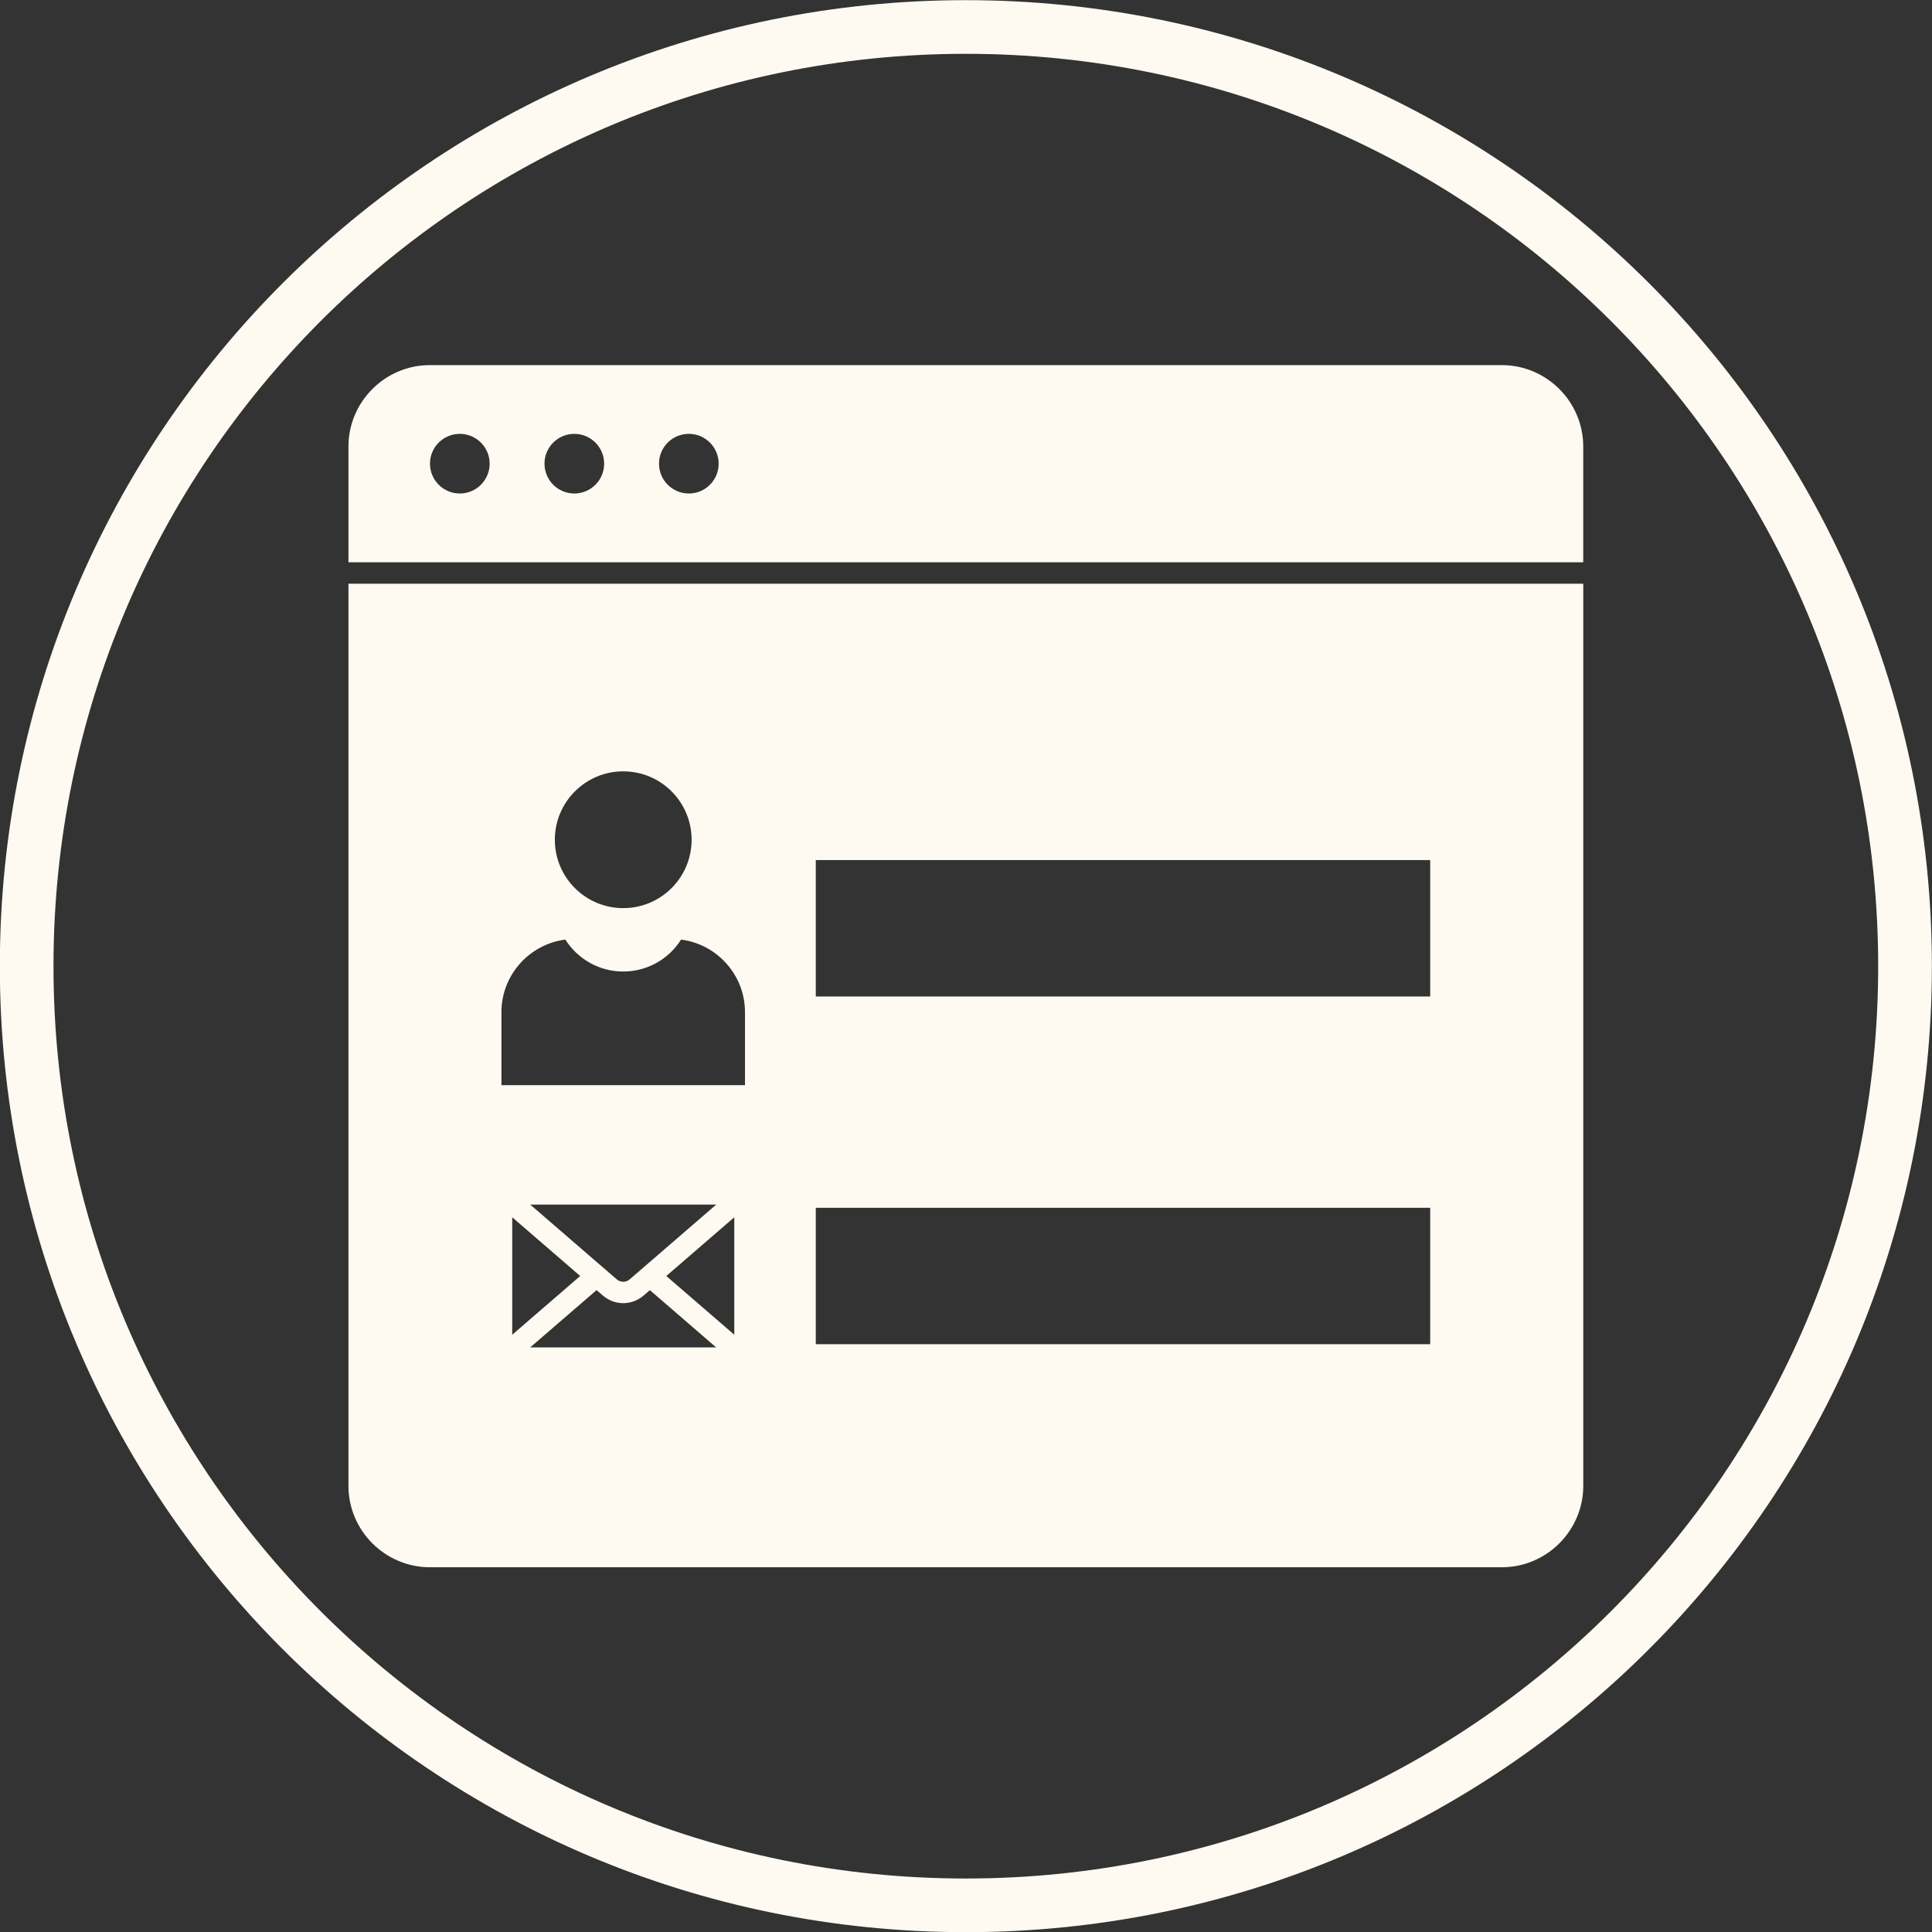
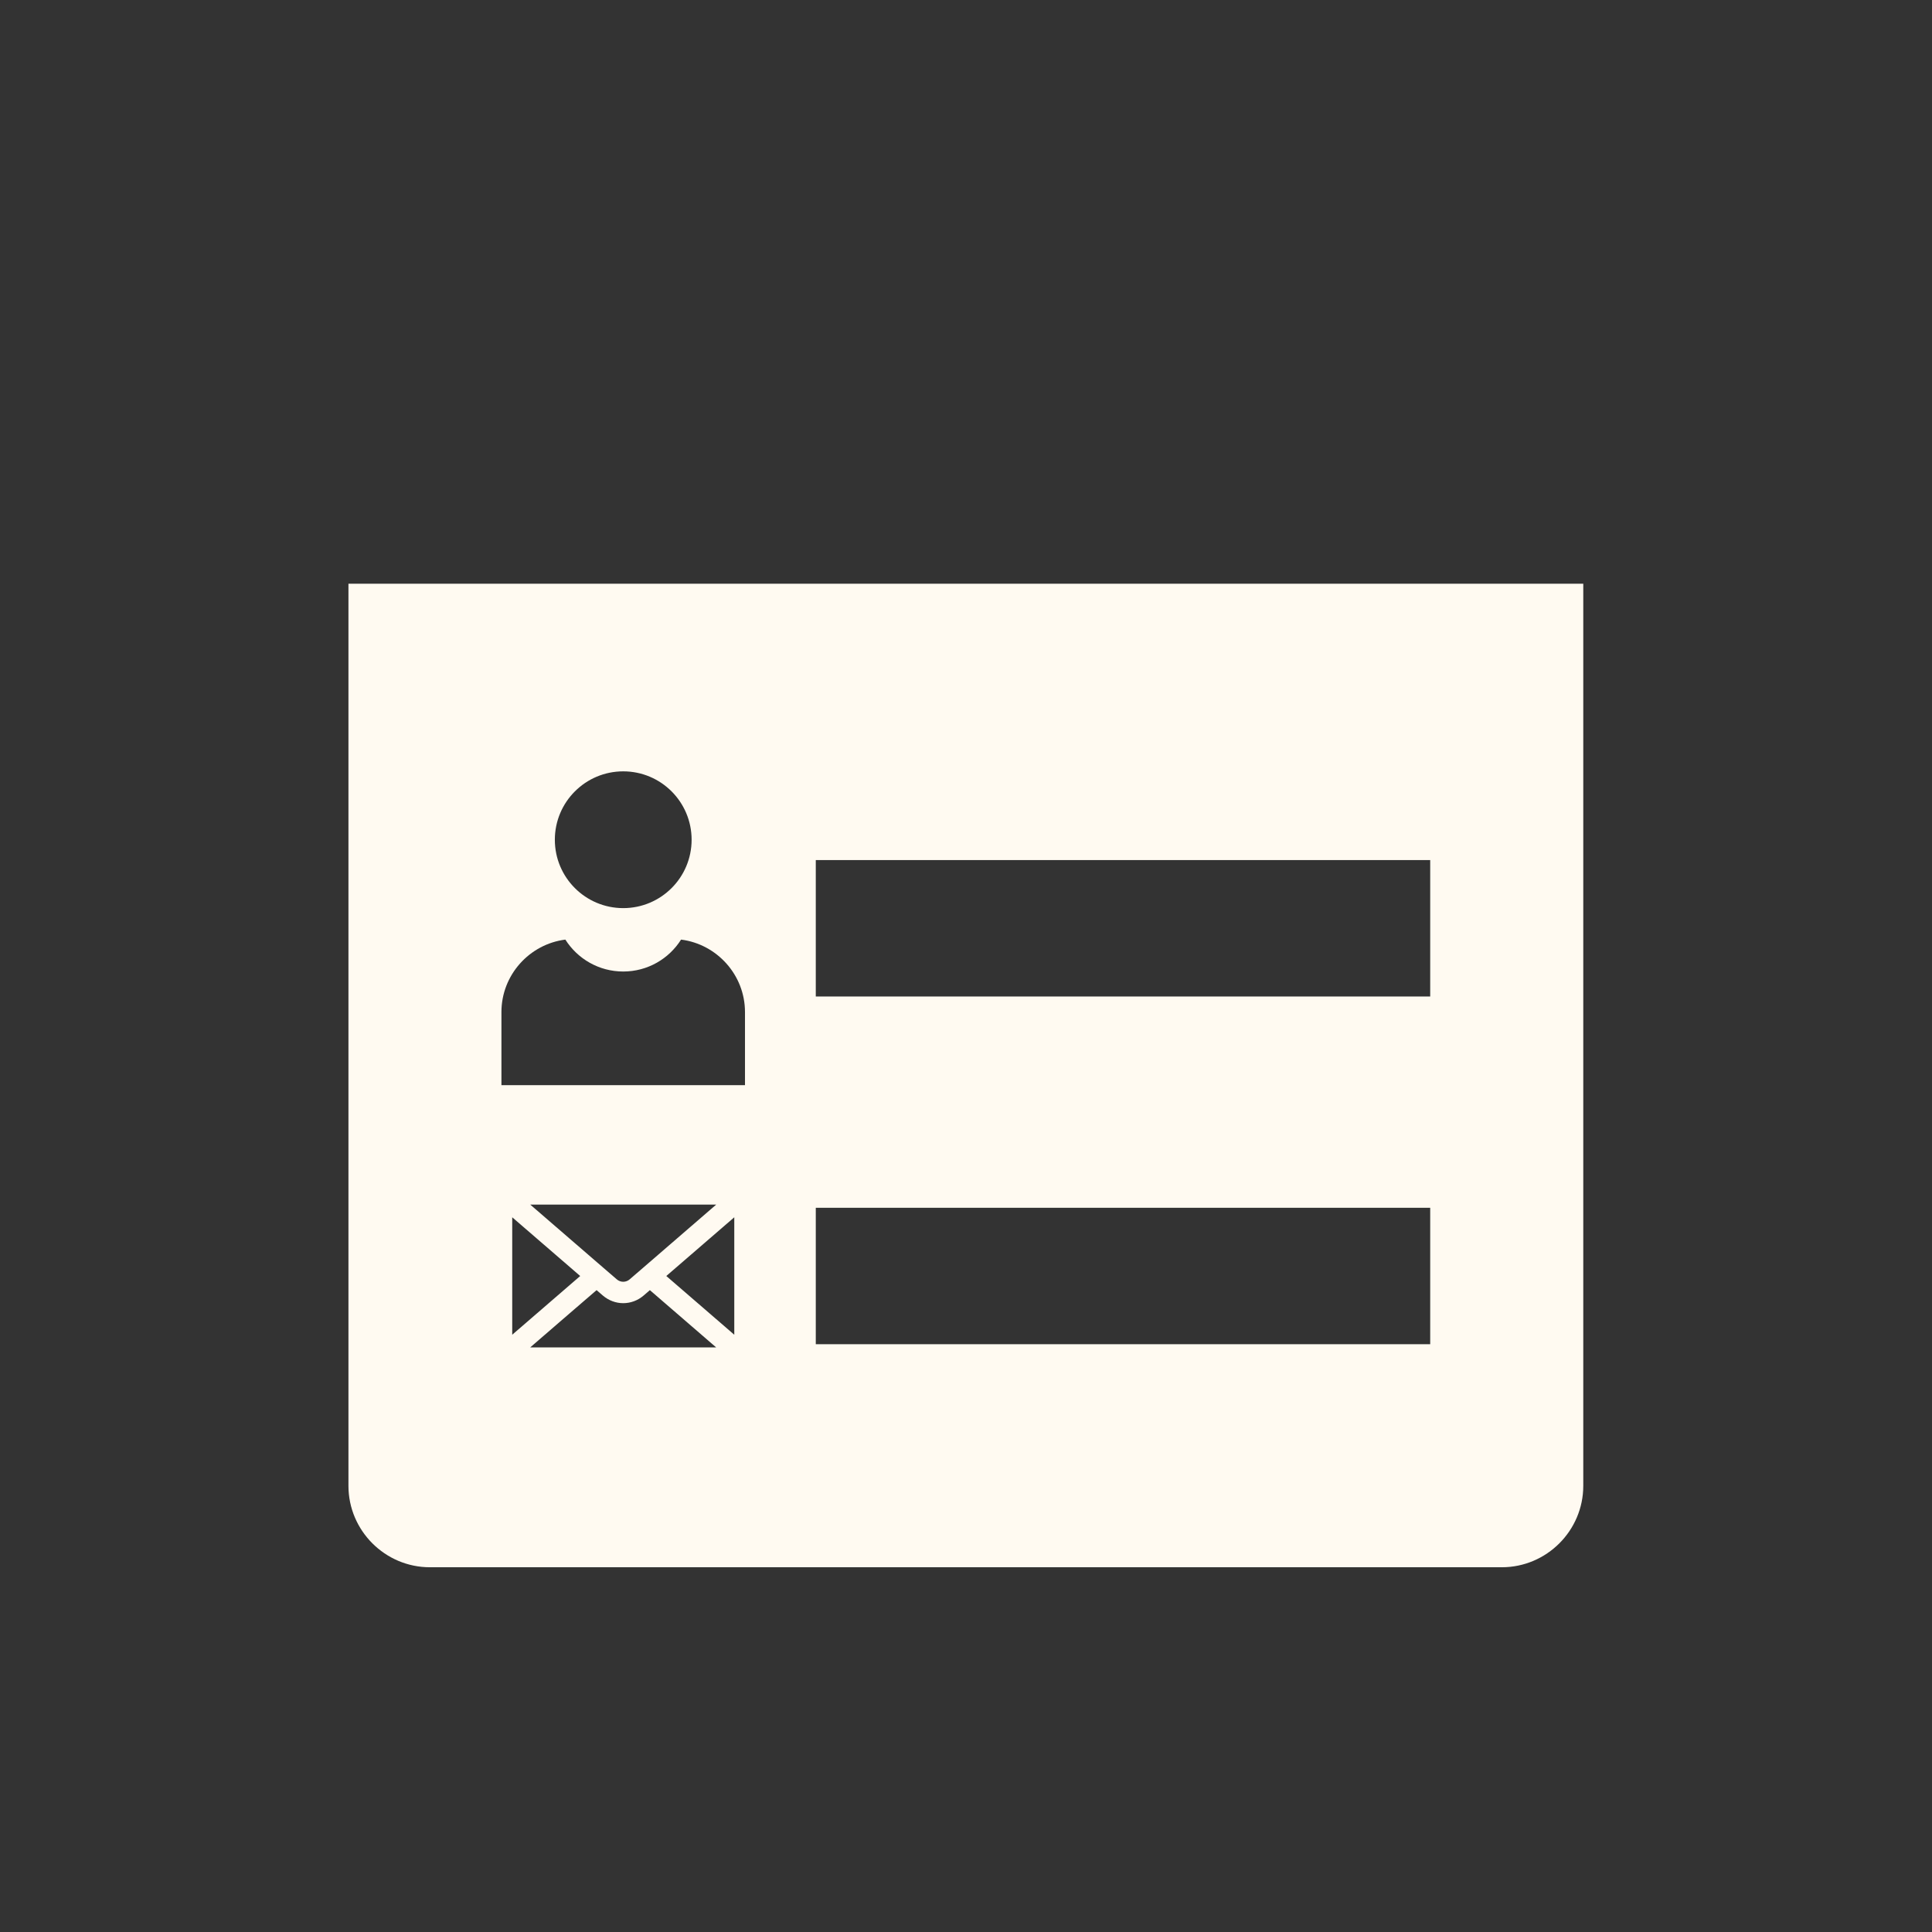
<svg xmlns="http://www.w3.org/2000/svg" fill="#fffaf1" height="480" preserveAspectRatio="xMidYMid meet" version="1" viewBox="6.3 6.7 480.0 480.0" width="480" zoomAndPan="magnify">
  <rect x="6.3" y="6.7" width="480.0" height="480.0" fill="#333333" stroke="none" />
  <g>
    <g id="change1_1">
-       <path d="M246.26,6.74c66.27,0,126.27,26.86,169.71,70.29s70.3,103.43,70.3,169.71c0,66.27-26.86,126.27-70.3,169.71 s-103.43,70.29-169.71,70.29c-66.27,0-126.27-26.86-169.71-70.29S6.26,313.01,6.26,246.74c0-66.27,26.86-126.27,70.29-169.71 S179.99,6.74,246.26,6.74L246.26,6.74z M406.54,86.46c-41.02-41.02-97.68-66.39-160.28-66.39c-62.59,0-119.26,25.37-160.28,66.39 c-41.02,41.02-66.39,97.68-66.39,160.28c0,62.59,25.37,119.26,66.39,160.28c41.02,41.02,97.68,66.39,160.28,66.39 c62.59,0,119.26-25.37,160.28-66.39c41.02-41.02,66.39-97.68,66.39-160.28C472.93,184.15,447.56,127.48,406.54,86.46z" />
-     </g>
+       </g>
    <g clip-rule="evenodd" fill-rule="evenodd" id="change1_2">
-       <path d="M177.44,114.49c4.09,0,7.41,3.32,7.41,7.41c0,4.09-3.32,7.41-7.41,7.41c-4.09,0-7.41-3.32-7.41-7.41 C170.02,117.81,173.34,114.49,177.44,114.49L177.44,114.49z M113.1,97.41c-11.12,0-20.23,9.1-20.23,20.23v28.76h306.78v-28.76 c0-11.12-9.1-20.23-20.23-20.23H113.1L113.1,97.41z M148.99,114.49c4.09,0,7.41,3.32,7.41,7.41c0,4.09-3.32,7.41-7.41,7.41 s-7.41-3.32-7.41-7.41C141.57,117.81,144.89,114.49,148.99,114.49L148.99,114.49z M120.54,114.49c4.09,0,7.41,3.32,7.41,7.41 c0,4.09-3.32,7.41-7.41,7.41c-4.09,0-7.41-3.32-7.41-7.41C113.12,117.81,116.44,114.49,120.54,114.49z" />
      <path d="M92.87,151.73v224.12c0,11.12,9.1,20.23,20.23,20.23h266.33c11.12,0,20.23-9.1,20.23-20.23V151.73H92.87 L92.87,151.73z M161.14,198.34c9.39,0,16.99,7.61,16.99,16.99c0,9.39-7.61,16.99-16.99,16.99c-9.39,0-16.99-7.61-16.99-16.99 C144.15,205.95,151.76,198.34,161.14,198.34L161.14,198.34z M161.14,248.07c6.05,0,11.36-3.16,14.37-7.93 c8.92,1.13,15.88,8.79,15.88,18.01v18.15h-60.51v-18.15c0-9.22,6.96-16.88,15.88-18.01C149.78,244.91,155.09,248.07,161.14,248.07 L161.14,248.07z M138.04,305.98h46.2l-9.71,8.39l-8.47,7.32l-0.06,0.05l-3.26,2.81c-0.46,0.4-1.03,0.6-1.6,0.6s-1.14-0.2-1.6-0.6 l-3.26-2.81l-0.06-0.05l-8.47-7.32L138.04,305.98L138.04,305.98z M178.01,318.39l10.72-9.26v29.18l-10.72-9.26l-6.17-5.33 L178.01,318.39L178.01,318.39z M144.28,318.39l6.17,5.33l-6.17,5.33l-10.72,9.26v-29.18L144.28,318.39L144.28,318.39z M154.52,327.23l1.54,1.33c1.48,1.27,3.28,1.91,5.08,1.91s3.61-0.64,5.08-1.91l1.54-1.33l6.76,5.84l9.71,8.39h-46.2l9.71-8.39 L154.52,327.23L154.52,327.23z M208.98,220.38h152.65v33.9H208.98V220.38L208.98,220.38z M208.98,306.77h152.65v33.9H208.98 V306.77z" />
    </g>
  </g>
</svg>